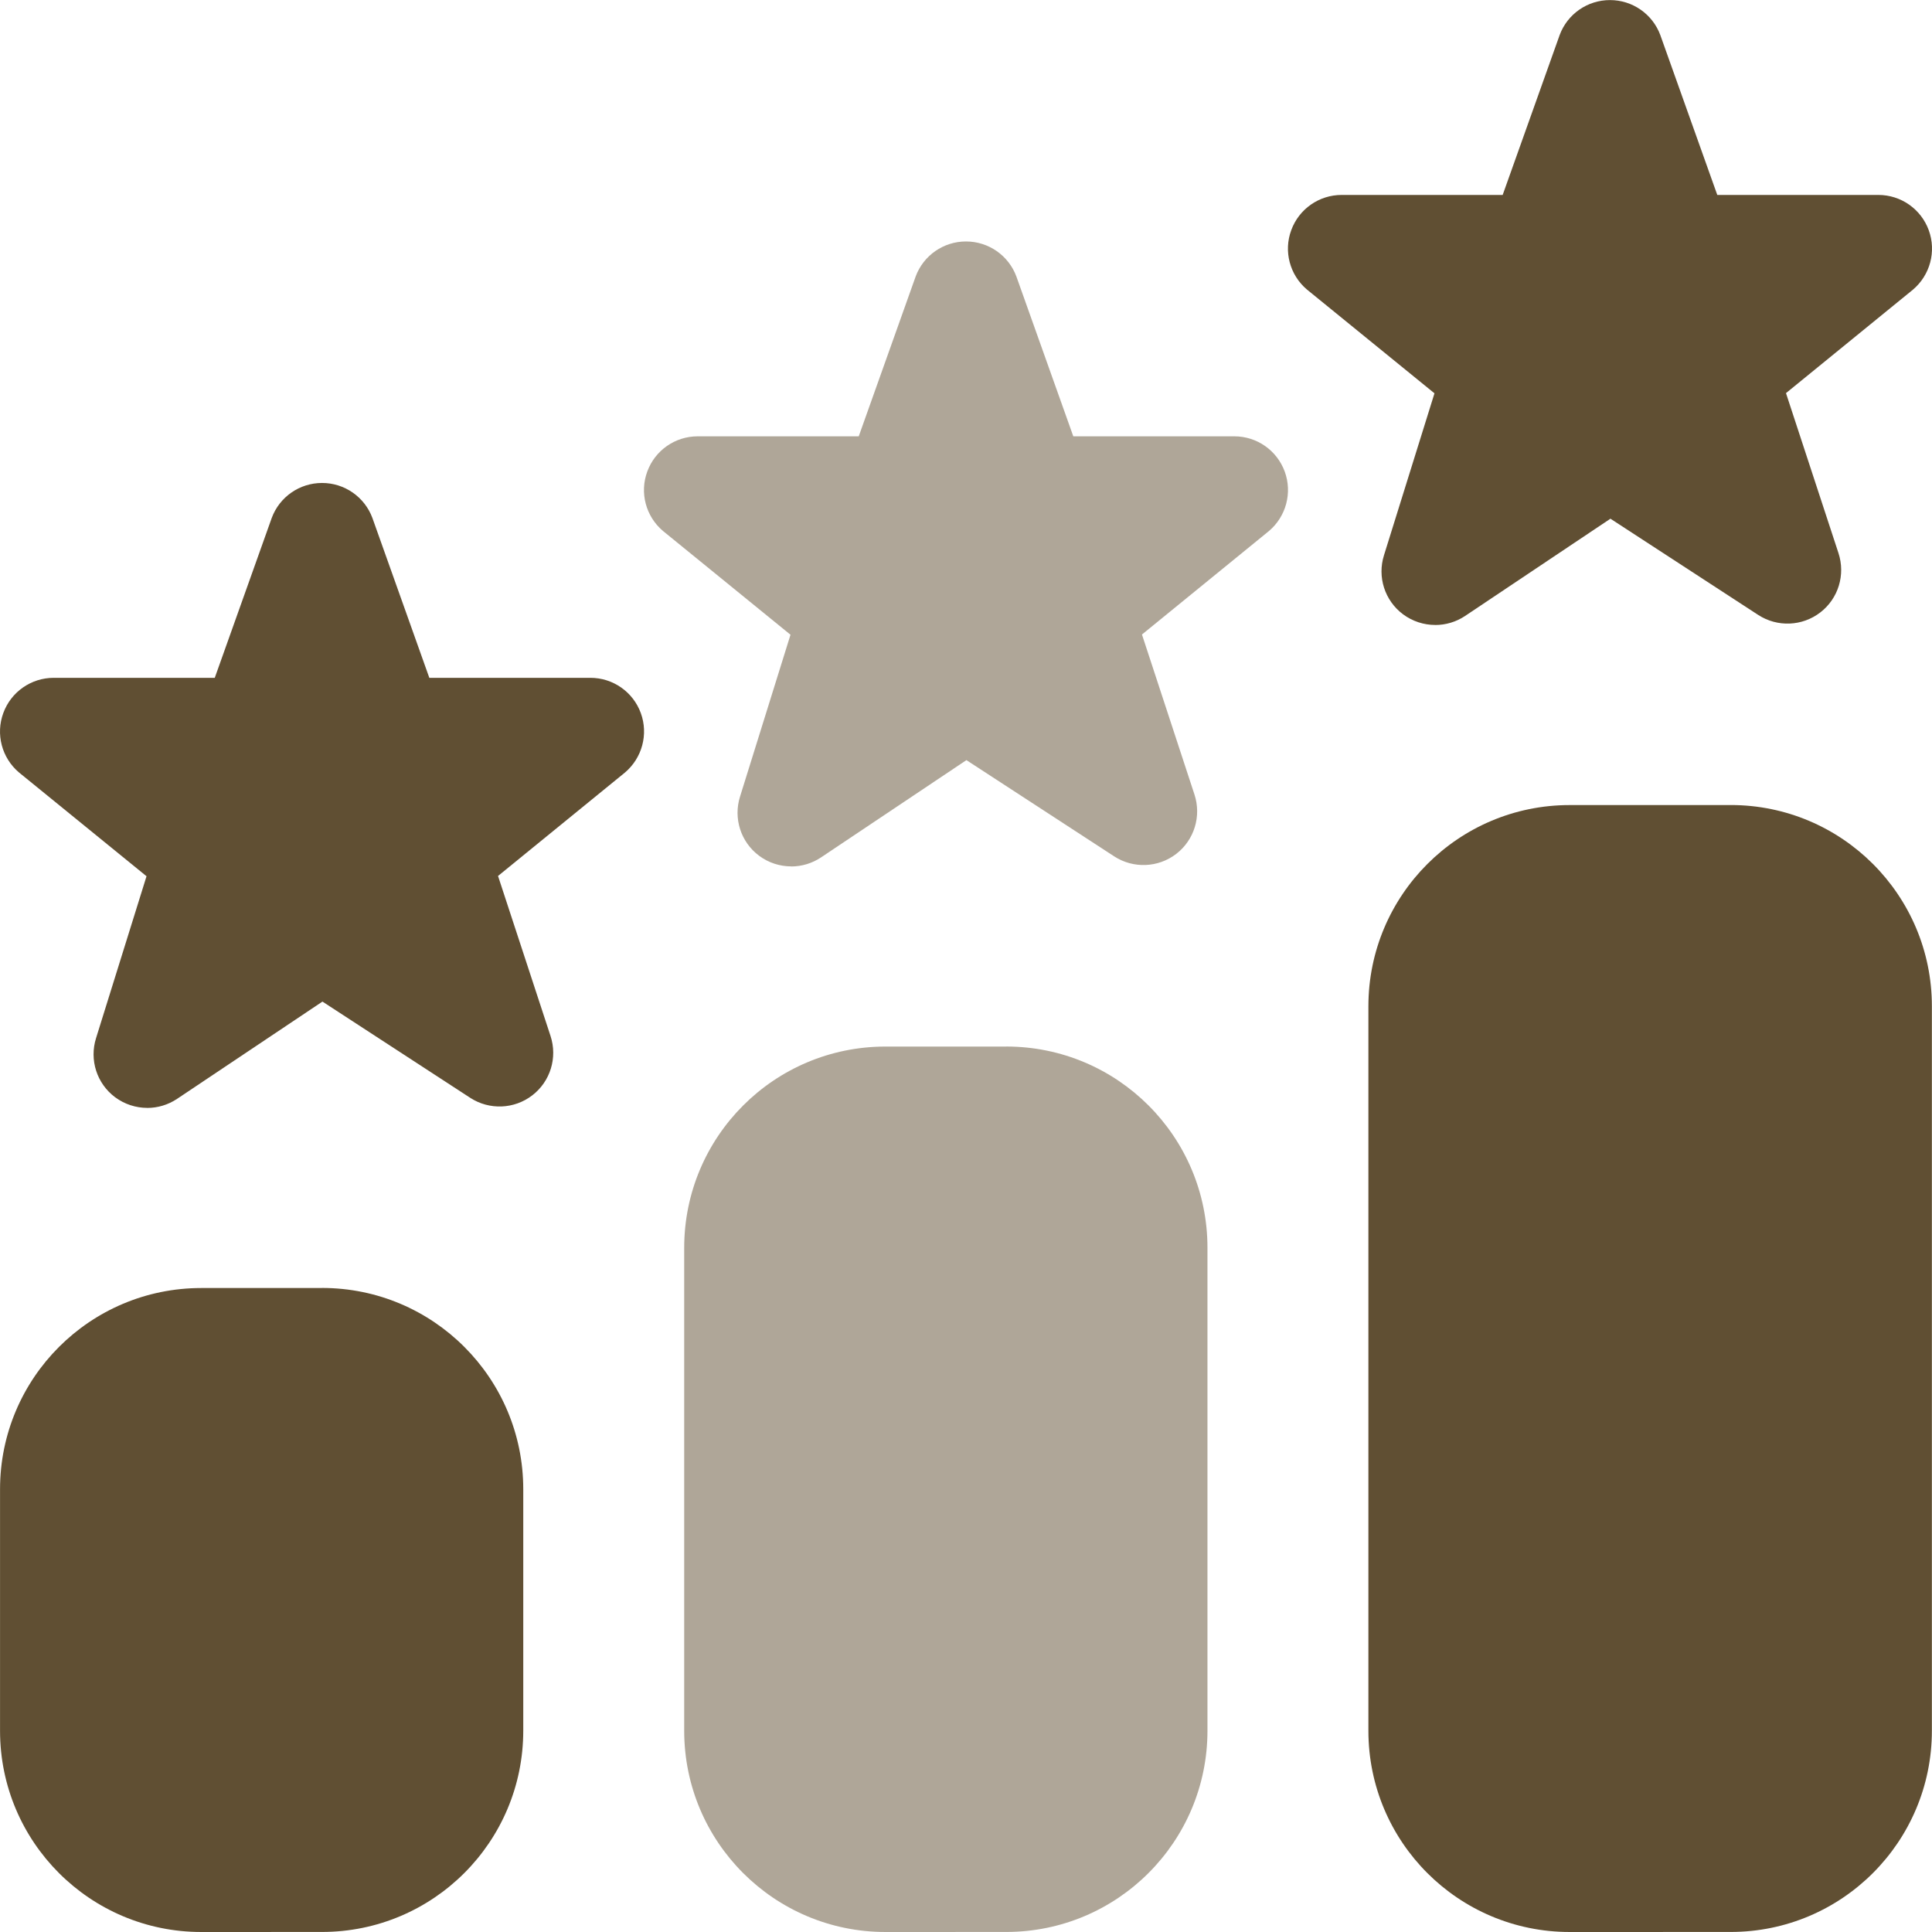
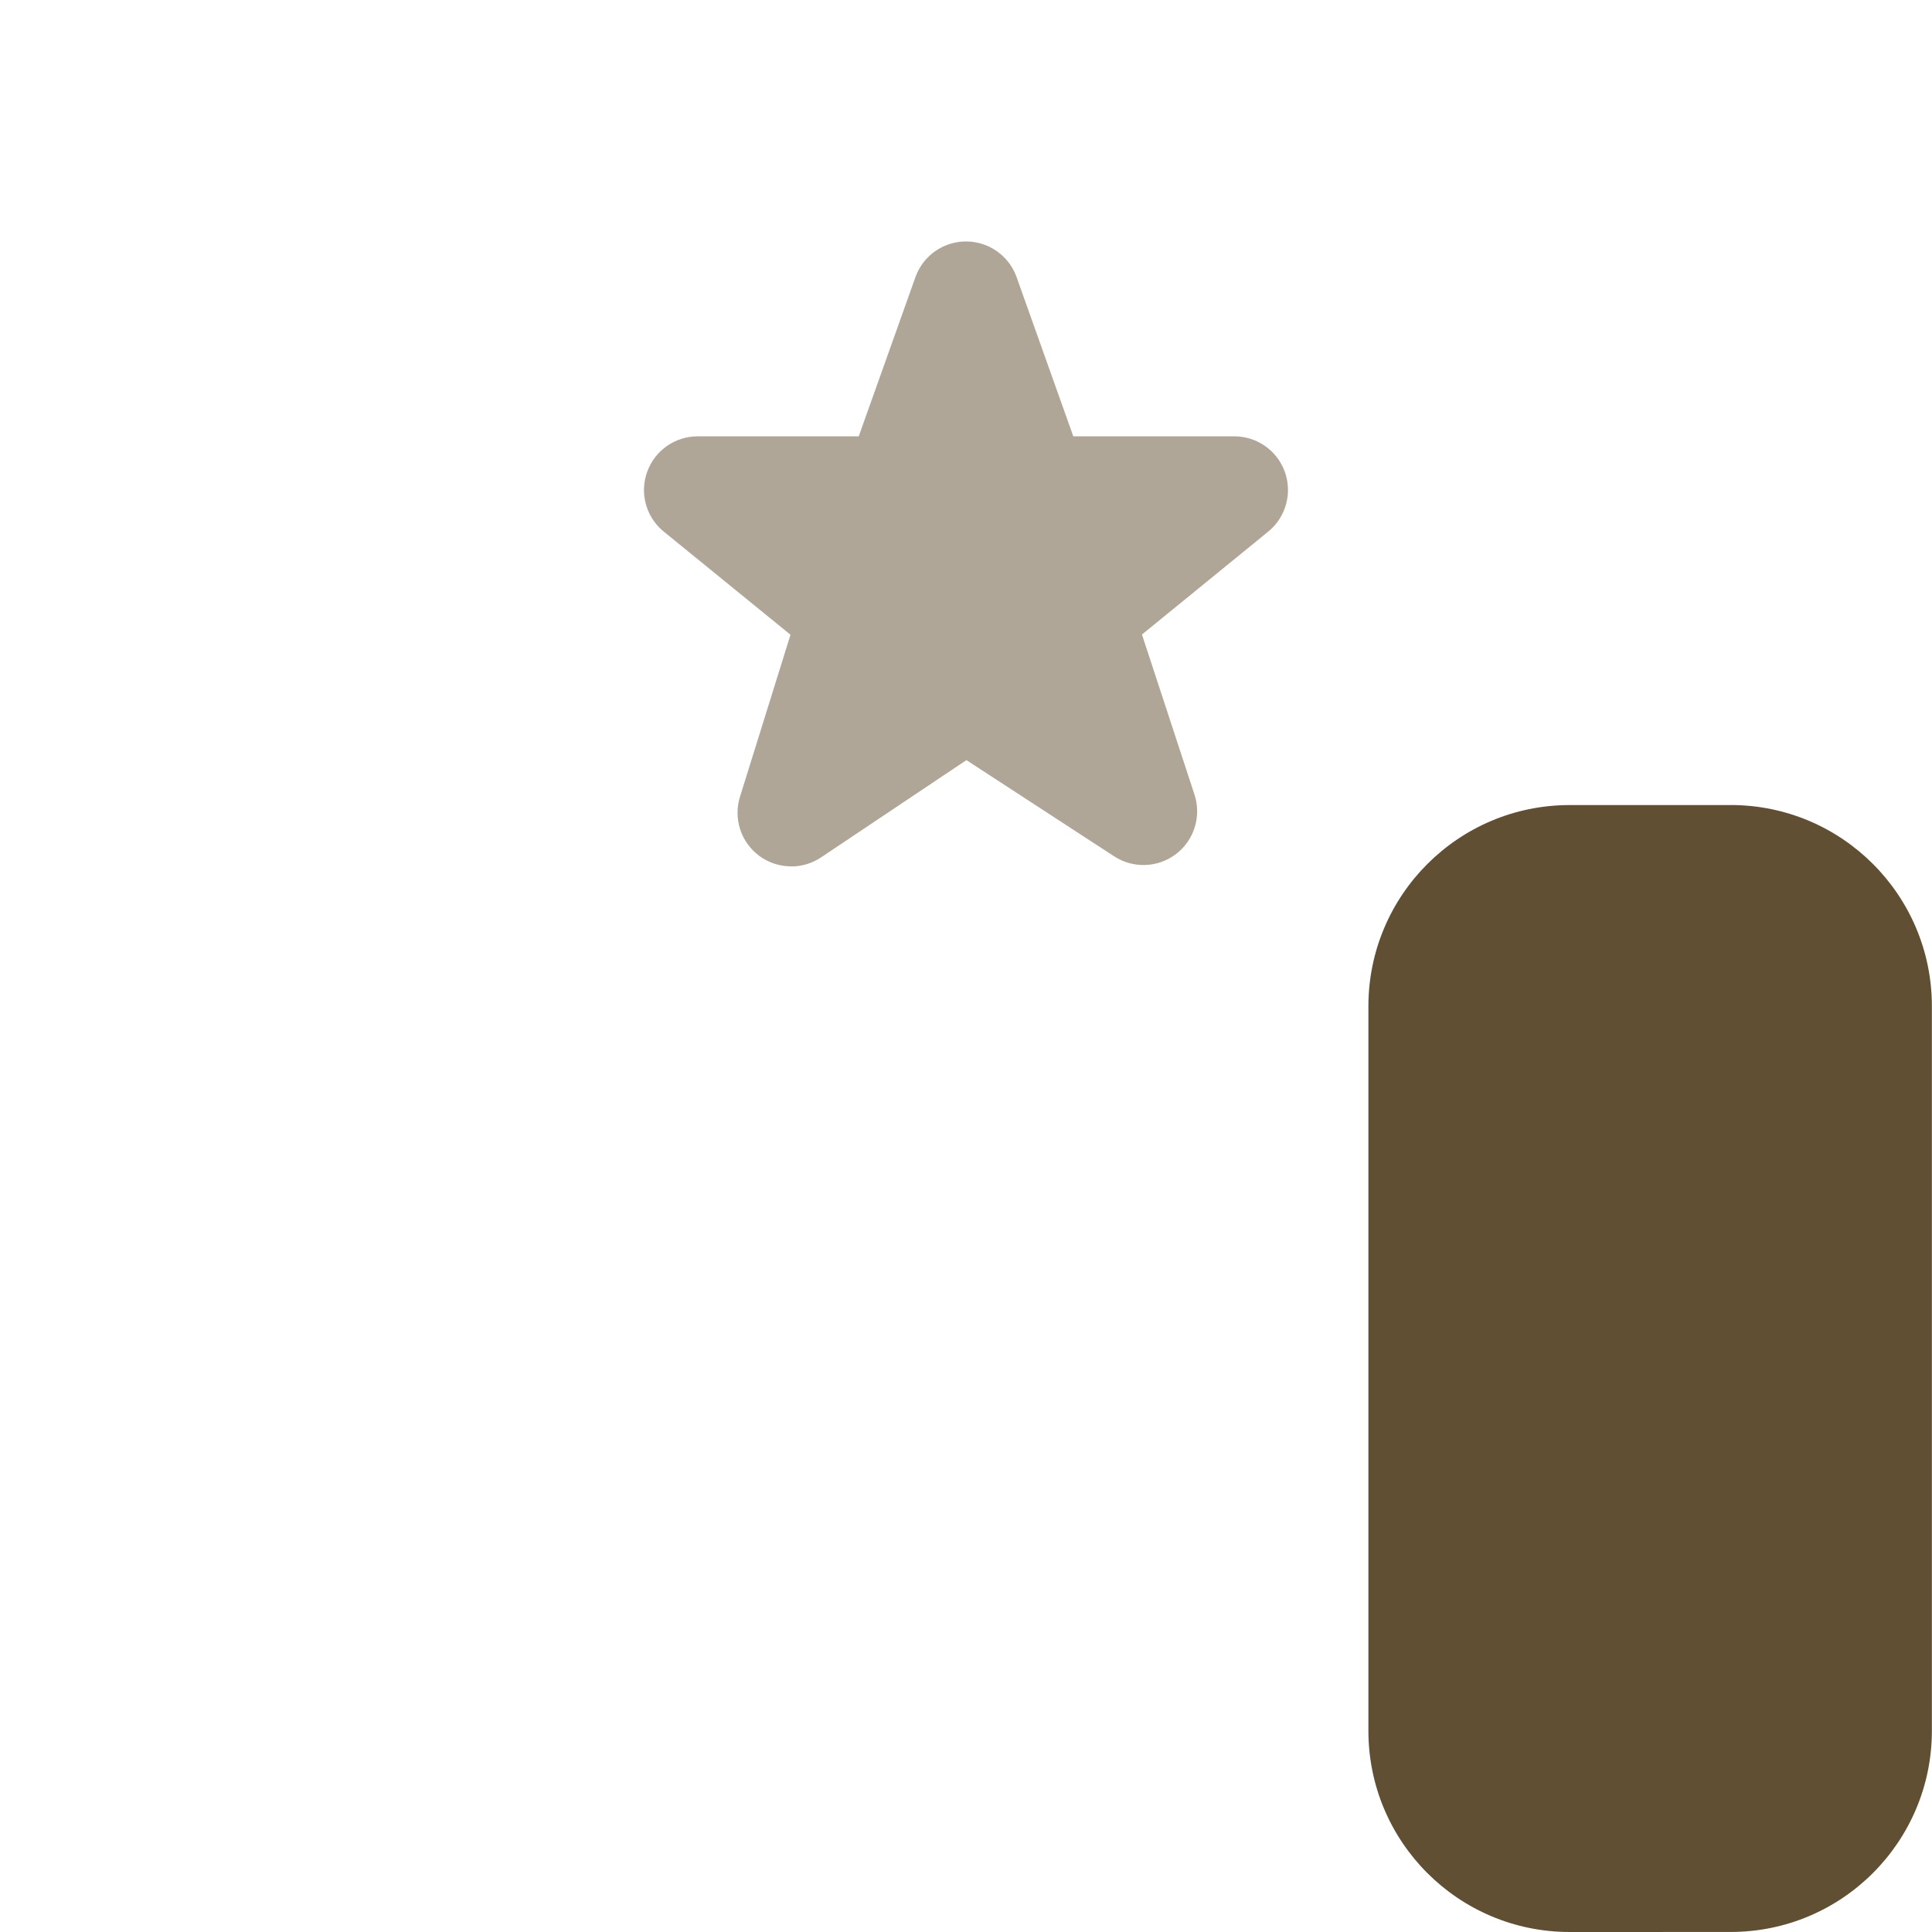
<svg xmlns="http://www.w3.org/2000/svg" xml:space="preserve" width="0.5in" height="0.5in" version="1.1" style="shape-rendering:geometricPrecision; text-rendering:geometricPrecision; image-rendering:optimizeQuality; fill-rule:evenodd; clip-rule:evenodd" viewBox="0 0 500 500" data-name="Layer 1">
  <defs>
    <style type="text/css">
   
    .fil1 {fill:#604F33;fill-rule:nonzero}
    .fil0 {fill:#604F33;fill-rule:nonzero;fill-opacity:0.502}
   
  </style>
  </defs>
  <g id="Layer_x0020_1">
    <g id="_2525430813616">
-       <path class="fil0" d="M260.4 270.85l-31.24 0c-28.78,0 -52.09,23.31 -52.09,52.09l0 124.98c0,28.77 23.31,52.08 52.09,52.08l31.24 -0.01c28.78,0 52.09,-23.31 52.09,-52.09l0 -124.98c0,-28.77 -23.31,-52.08 -52.09,-52.08l0 0.01z" />
-       <path class="fil1" d="M83.33 333.34l-31.24 0c-28.77,0 -52.08,23.31 -52.08,52.08l0 62.5c0,28.77 23.31,52.08 52.08,52.08l31.24 -0.01c28.78,0 52.09,-23.31 52.09,-52.09l0 -62.49c0,-28.77 -23.31,-52.09 -52.09,-52.09l0 0.01z" />
      <path class="fil1" d="M447.89 208.35l-41.66 0c-28.77,0 -52.09,23.32 -52.09,52.09l0 187.48c0,28.77 23.31,52.08 52.09,52.08l41.66 -0.01c28.77,0 52.08,-23.31 52.08,-52.09l0 -187.48c0,-28.77 -23.31,-52.08 -52.08,-52.08l0 0z" />
-       <path class="fil1" d="M38.1 286.72c-2.93,0 -5.87,-0.94 -8.33,-2.77 -4.73,-3.54 -6.68,-9.67 -4.91,-15.29l13.06 -41.89 -33.02 -26.87c-4.44,-3.77 -6.06,-9.91 -4.04,-15.38 2,-5.46 7.2,-9.1 13.04,-9.1l41.68 0 14.75 -41.39c2.02,-5.44 7.2,-9.04 13.02,-9.04 5.81,0 11,3.61 13.02,9.04l14.74 41.39 41.69 0c5.83,0 11.04,3.64 13.04,9.12 2,5.48 0.35,11.62 -4.1,15.39l-32.85 26.77 13.58 41.39c1.85,5.61 -0.02,11.77 -4.71,15.38 -4.68,3.61 -11.12,3.85 -16.06,0.65l-38.25 -24.91 -37.6 25.16c-2.33,1.56 -5.04,2.36 -7.73,2.36l-0.02 0z" />
      <path class="fil0" d="M204.76 224.22c-2.94,0 -5.87,-0.93 -8.33,-2.77 -4.73,-3.54 -6.68,-9.67 -4.91,-15.29l13.06 -41.89 -33.02 -26.87c-4.44,-3.78 -6.07,-9.91 -4.04,-15.38 2,-5.46 7.2,-9.1 13.04,-9.1l41.68 0 14.74 -41.39c2.03,-5.44 7.2,-9.04 13.02,-9.04 5.82,0 11,3.61 13.03,9.04l14.74 41.39 41.68 0c5.84,0 11.04,3.65 13.04,9.13 2,5.48 0.36,11.62 -4.1,15.39l-32.85 26.77 13.58 41.39c1.85,5.61 -0.03,11.77 -4.7,15.38 -4.69,3.61 -11.13,3.85 -16.06,0.65l-38.25 -24.91 -37.6 25.16c-2.33,1.56 -5.04,2.36 -7.73,2.36l-0.02 -0.01z" />
-       <path class="fil1" d="M371.42 161.74c-2.93,0 -5.87,-0.94 -8.33,-2.77 -4.73,-3.54 -6.69,-9.67 -4.91,-15.29l13.06 -41.89 -33.02 -26.87c-4.44,-3.77 -6.07,-9.91 -4.04,-15.37 2,-5.46 7.2,-9.1 13.04,-9.1l41.67 0 14.75 -41.39c2.02,-5.44 7.2,-9.04 13.02,-9.04 5.82,0 11,3.61 13.02,9.04l14.75 41.39 41.69 0c5.84,0 11.04,3.65 13.04,9.13 2,5.48 0.36,11.62 -4.1,15.39l-32.85 26.77 13.58 41.39c1.85,5.61 -0.02,11.77 -4.7,15.37 -4.69,3.61 -11.12,3.85 -16.06,0.65l-38.25 -24.91 -37.6 25.16c-2.33,1.56 -5.04,2.35 -7.73,2.35l-0.02 0z" />
    </g>
  </g>
</svg>